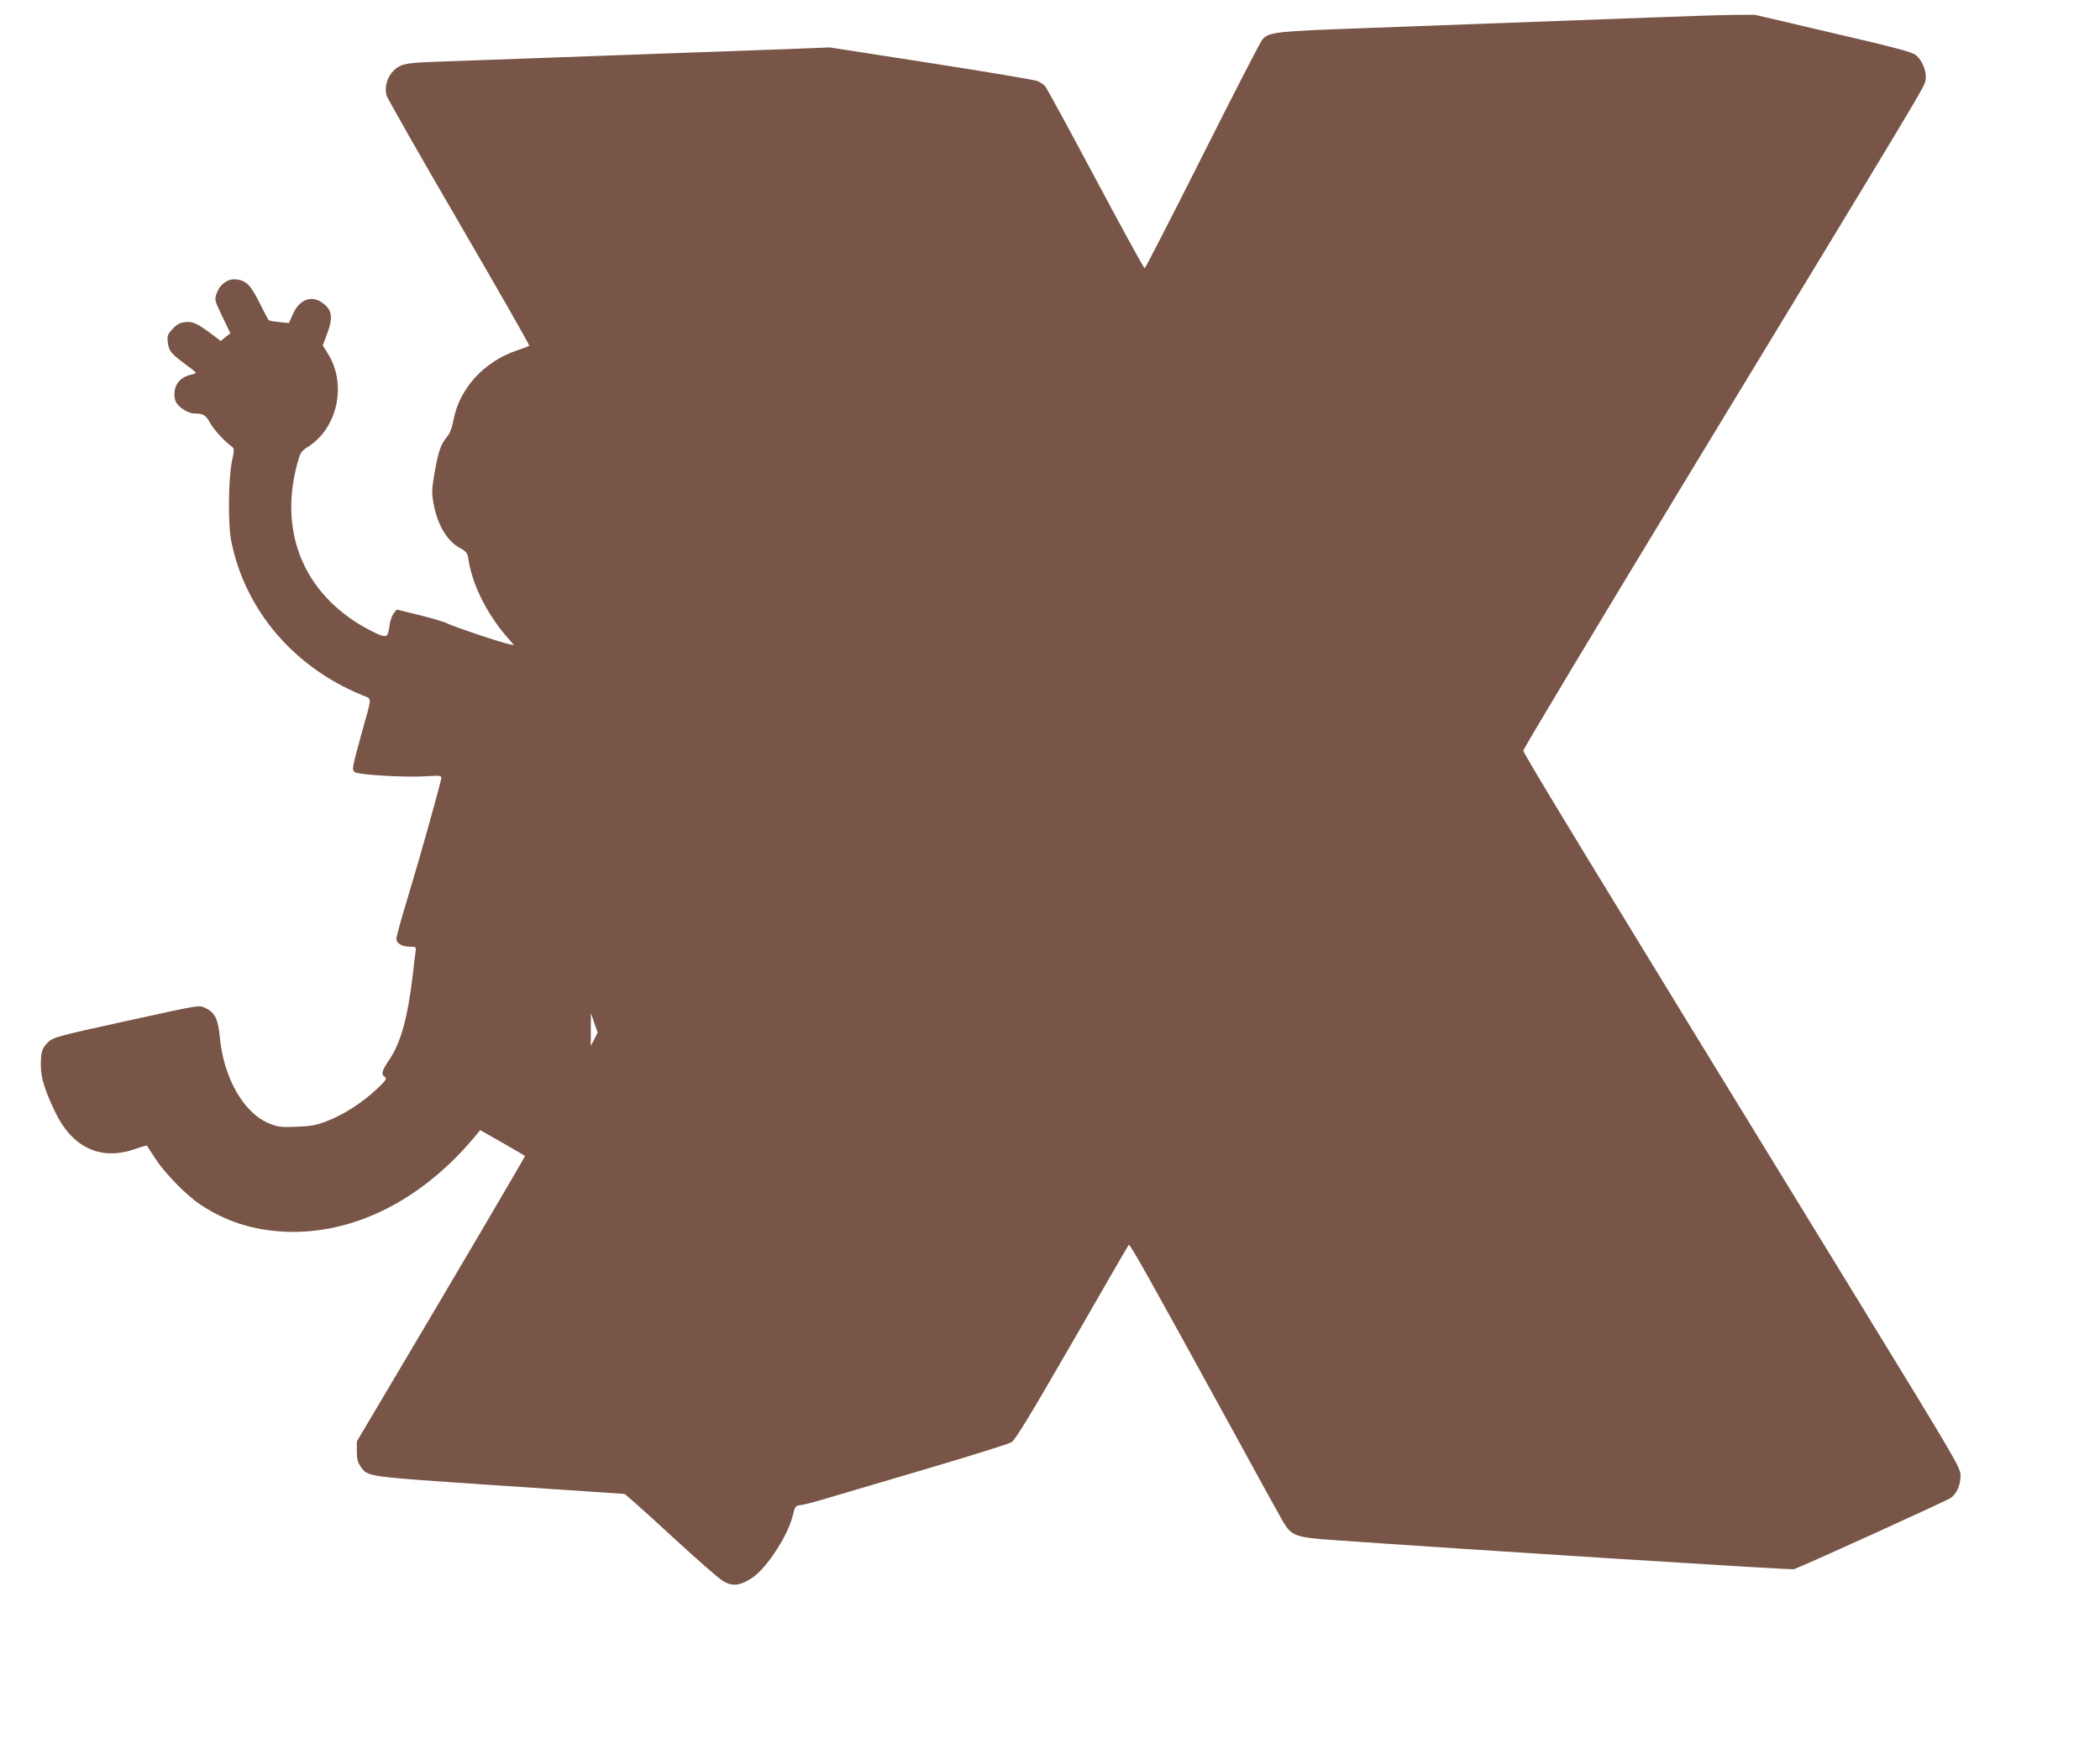
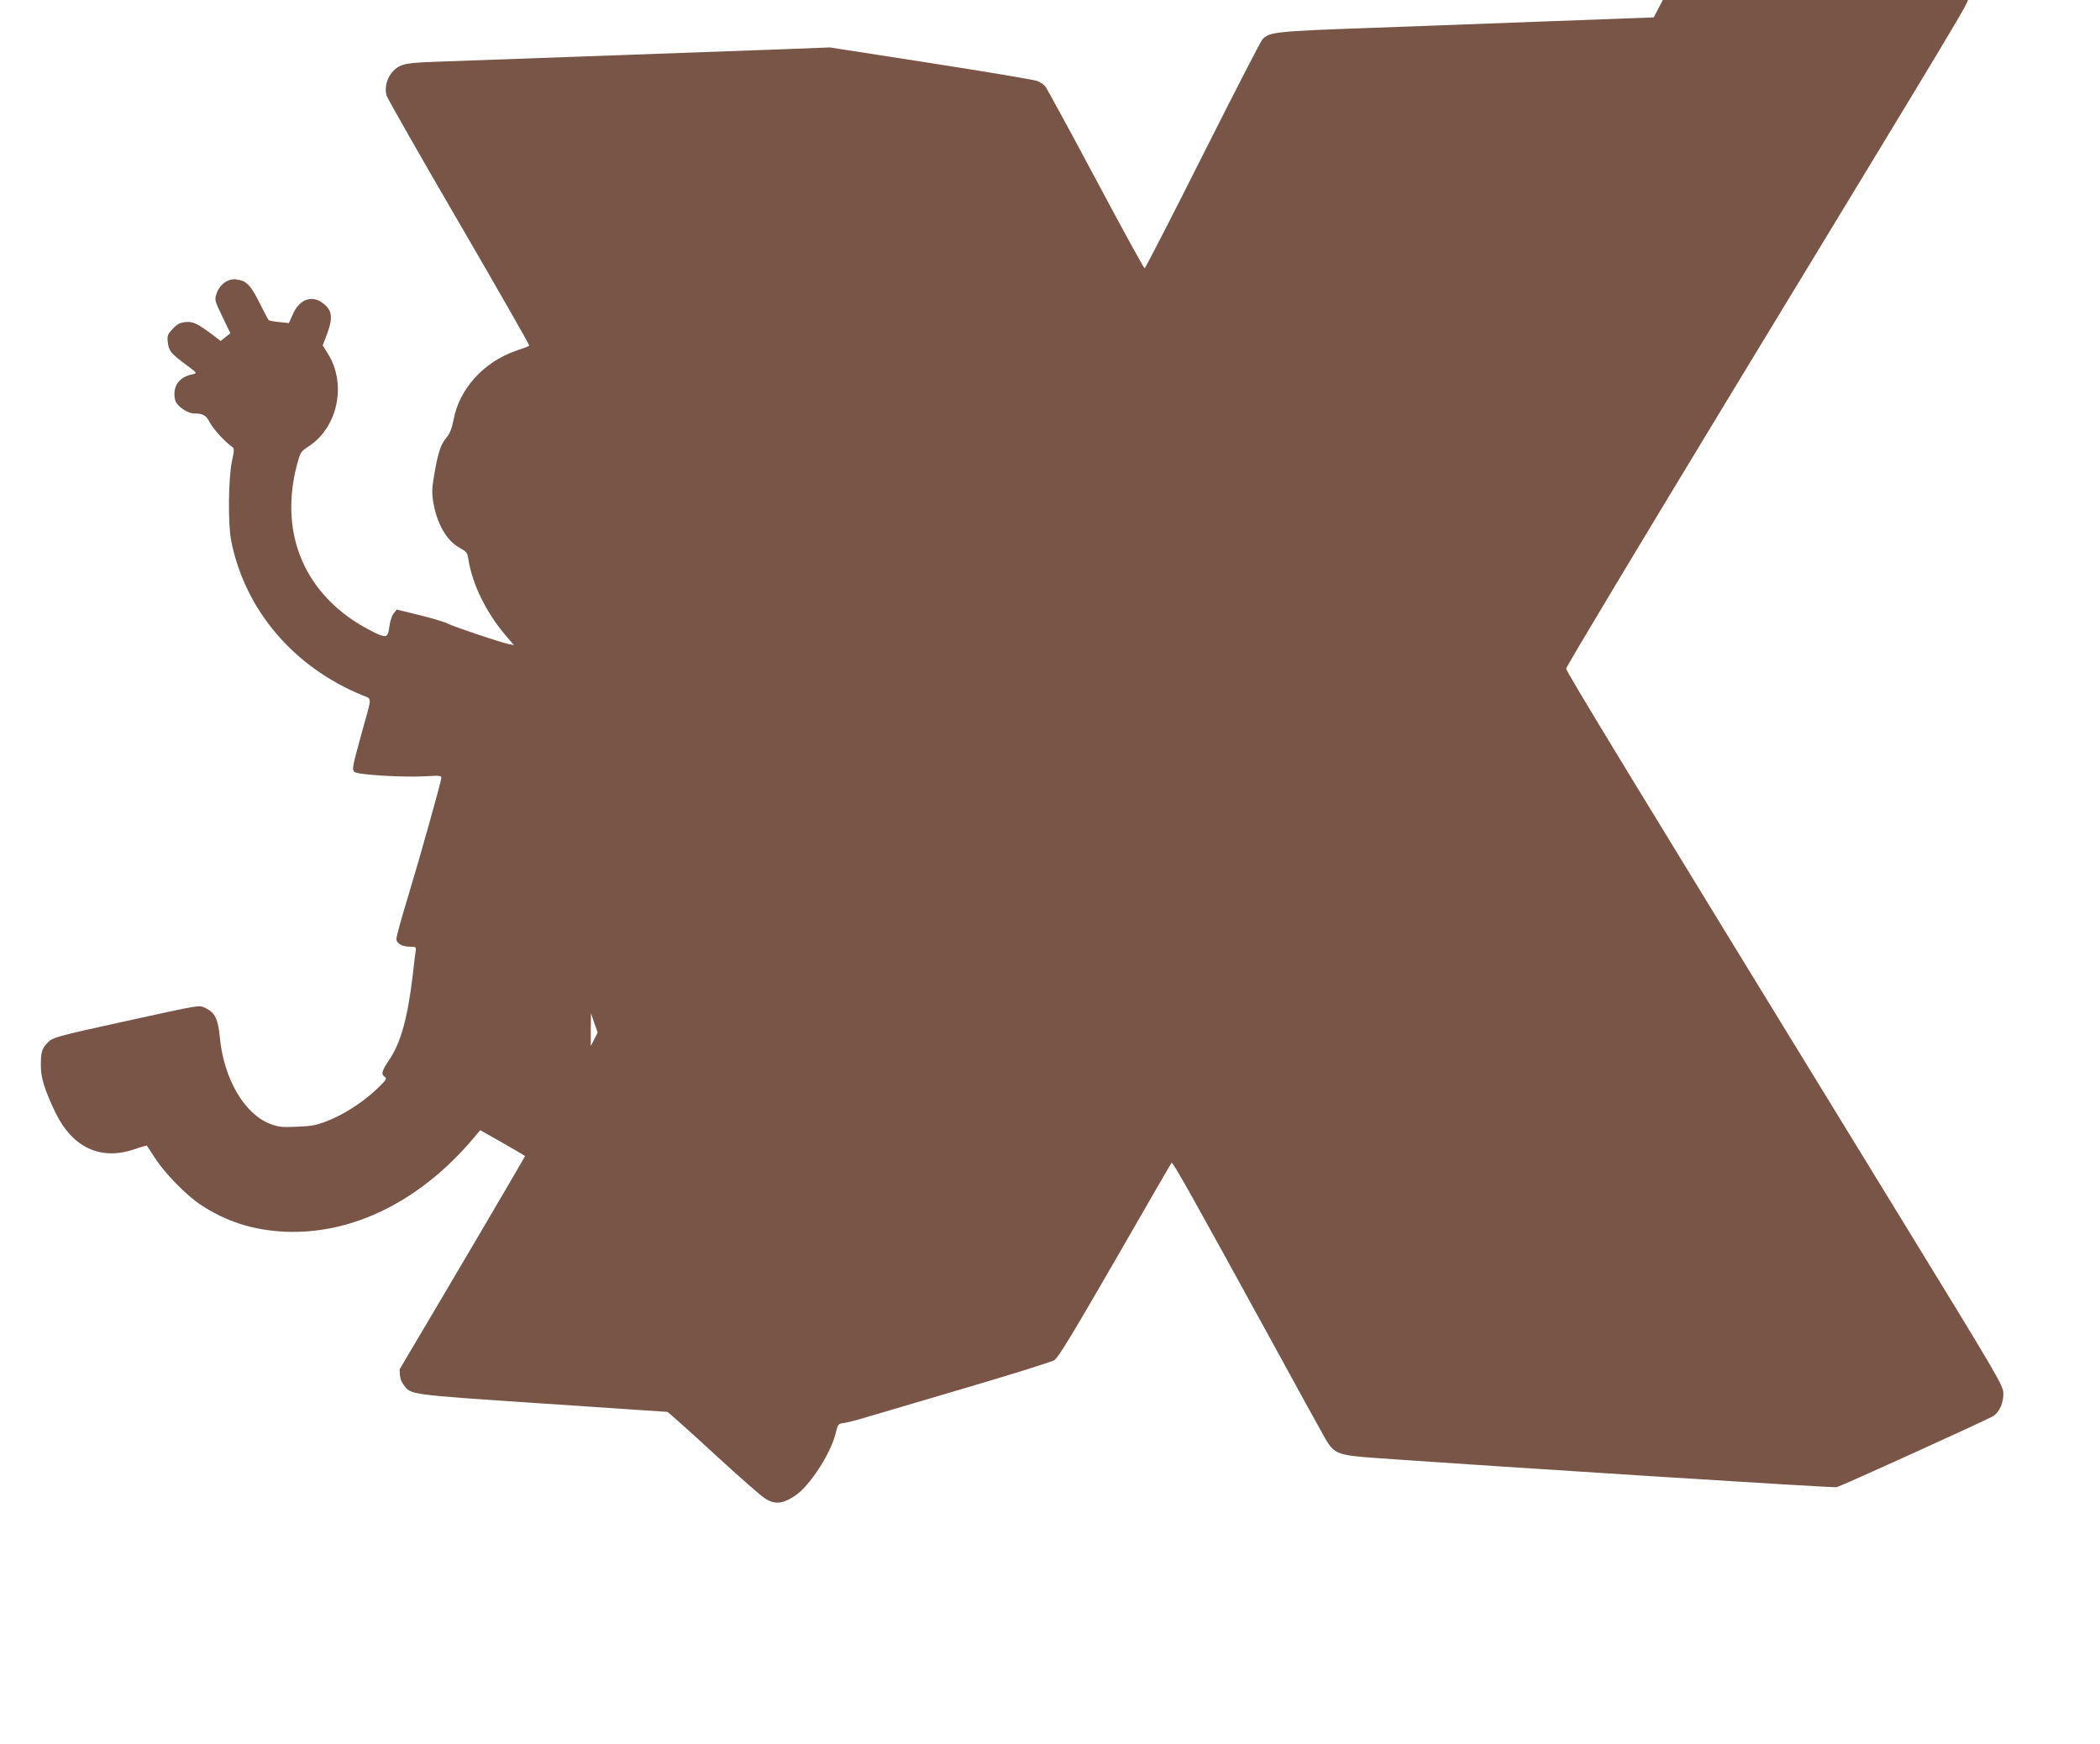
<svg xmlns="http://www.w3.org/2000/svg" version="1.0" width="1280pt" height="1063pt" viewBox="0 0 1280 1063" preserveAspectRatio="xMidYMid meet">
  <g transform="translate(0,1063) scale(0.1,-0.1)" fill="#795548" stroke="none">
-     <path d="M10080 10524 c-530 -20 -1119 -42 -1725 -64 -589 -21 -619 -25 -661 -71 -10 -11 -174 -329 -364 -707 -190 -378 -349 -687 -353 -687 -5 0 -139 245 -299 545 -160 300 -298 553 -307 564 -9 10 -30 25 -47 32 -16 7 -308 56 -648 109 l-618 96 -281 -11 c-256 -9 -1670 -60 -2112 -76 -141 -5 -189 -10 -222 -24 -67 -29 -107 -115 -86 -184 6 -18 204 -367 442 -775 238 -409 430 -745 427 -748 -2 -3 -40 -17 -84 -32 -193 -67 -342 -231 -377 -417 -10 -52 -23 -86 -40 -106 -37 -44 -52 -85 -75 -212 -17 -97 -19 -125 -10 -181 22 -135 80 -238 160 -283 44 -24 49 -31 55 -71 23 -150 108 -324 228 -465 l50 -58 -34 7 c-55 12 -326 103 -367 123 -20 11 -99 34 -175 53 l-139 34 -18 -23 c-10 -12 -21 -43 -25 -70 -10 -74 -15 -78 -67 -59 -24 10 -80 39 -124 66 -343 213 -480 570 -373 972 20 73 23 78 70 108 179 117 234 383 116 568 l-30 48 23 60 c43 112 36 158 -30 203 -65 44 -137 14 -175 -73 l-24 -54 -58 6 c-32 3 -61 8 -65 12 -4 3 -29 52 -57 107 -54 108 -79 133 -140 141 -50 7 -101 -29 -120 -84 -14 -40 -14 -42 34 -142 l49 -102 -30 -24 -29 -23 -34 26 c-107 81 -134 94 -181 89 -35 -4 -51 -13 -78 -42 -31 -33 -34 -42 -29 -82 6 -52 18 -67 111 -136 69 -51 69 -52 40 -58 -65 -13 -104 -50 -110 -106 -3 -21 1 -49 8 -63 19 -34 75 -70 112 -70 54 0 71 -10 95 -55 21 -40 89 -115 134 -147 16 -12 16 -17 0 -93 -21 -104 -24 -381 -4 -480 83 -421 380 -771 799 -942 61 -26 61 0 0 -218 -62 -227 -64 -234 -47 -250 17 -17 297 -34 437 -26 77 5 92 4 92 -9 0 -21 -129 -481 -206 -735 -37 -121 -67 -231 -68 -245 -1 -29 33 -50 85 -50 32 0 36 -3 33 -22 -2 -13 -11 -84 -19 -158 -31 -255 -72 -404 -141 -507 -48 -71 -53 -90 -28 -107 14 -10 6 -21 -52 -76 -87 -81 -197 -152 -299 -192 -67 -26 -98 -32 -185 -35 -90 -4 -113 -2 -162 17 -158 59 -284 275 -308 527 -10 110 -29 150 -83 177 -46 22 -18 26 -502 -80 -418 -92 -434 -96 -467 -131 -33 -35 -39 -56 -39 -135 -1 -74 23 -151 87 -285 103 -215 274 -297 478 -229 43 15 79 25 81 24 1 -2 24 -37 51 -78 59 -91 187 -222 273 -280 157 -105 323 -158 521 -167 411 -17 824 188 1146 570 l41 49 136 -77 c75 -43 137 -79 137 -81 0 -5 -409 -701 -764 -1299 l-261 -440 0 -60 c0 -47 5 -67 23 -93 46 -64 21 -60 848 -116 l761 -51 30 -25 c17 -14 141 -125 274 -248 134 -123 264 -237 289 -253 59 -40 109 -36 185 15 87 57 215 253 246 375 15 61 17 64 50 68 19 2 93 21 164 43 72 21 346 102 610 180 264 78 494 150 510 160 24 15 109 155 370 607 186 323 341 592 345 596 7 8 117 -188 638 -1138 150 -275 287 -523 304 -552 51 -84 77 -93 302 -109 804 -57 2793 -183 2810 -178 42 13 932 417 957 435 36 26 59 78 59 136 0 47 -22 85 -616 1054 -1670 2723 -2049 3346 -2049 3364 0 11 457 772 1014 1690 1458 2400 1431 2355 1438 2398 8 50 -20 121 -61 152 -25 19 -127 46 -506 134 l-474 111 -141 -1 c-77 -1 -291 -8 -475 -15z m-6458 -6228 l-21 -41 0 100 1 100 20 -59 21 -59 -21 -41z" />
+     <path d="M10080 10524 c-530 -20 -1119 -42 -1725 -64 -589 -21 -619 -25 -661 -71 -10 -11 -174 -329 -364 -707 -190 -378 -349 -687 -353 -687 -5 0 -139 245 -299 545 -160 300 -298 553 -307 564 -9 10 -30 25 -47 32 -16 7 -308 56 -648 109 l-618 96 -281 -11 c-256 -9 -1670 -60 -2112 -76 -141 -5 -189 -10 -222 -24 -67 -29 -107 -115 -86 -184 6 -18 204 -367 442 -775 238 -409 430 -745 427 -748 -2 -3 -40 -17 -84 -32 -193 -67 -342 -231 -377 -417 -10 -52 -23 -86 -40 -106 -37 -44 -52 -85 -75 -212 -17 -97 -19 -125 -10 -181 22 -135 80 -238 160 -283 44 -24 49 -31 55 -71 23 -150 108 -324 228 -465 l50 -58 -34 7 c-55 12 -326 103 -367 123 -20 11 -99 34 -175 53 l-139 34 -18 -23 c-10 -12 -21 -43 -25 -70 -10 -74 -15 -78 -67 -59 -24 10 -80 39 -124 66 -343 213 -480 570 -373 972 20 73 23 78 70 108 179 117 234 383 116 568 l-30 48 23 60 c43 112 36 158 -30 203 -65 44 -137 14 -175 -73 l-24 -54 -58 6 c-32 3 -61 8 -65 12 -4 3 -29 52 -57 107 -54 108 -79 133 -140 141 -50 7 -101 -29 -120 -84 -14 -40 -14 -42 34 -142 l49 -102 -30 -24 -29 -23 -34 26 c-107 81 -134 94 -181 89 -35 -4 -51 -13 -78 -42 -31 -33 -34 -42 -29 -82 6 -52 18 -67 111 -136 69 -51 69 -52 40 -58 -65 -13 -104 -50 -110 -106 -3 -21 1 -49 8 -63 19 -34 75 -70 112 -70 54 0 71 -10 95 -55 21 -40 89 -115 134 -147 16 -12 16 -17 0 -93 -21 -104 -24 -381 -4 -480 83 -421 380 -771 799 -942 61 -26 61 0 0 -218 -62 -227 -64 -234 -47 -250 17 -17 297 -34 437 -26 77 5 92 4 92 -9 0 -21 -129 -481 -206 -735 -37 -121 -67 -231 -68 -245 -1 -29 33 -50 85 -50 32 0 36 -3 33 -22 -2 -13 -11 -84 -19 -158 -31 -255 -72 -404 -141 -507 -48 -71 -53 -90 -28 -107 14 -10 6 -21 -52 -76 -87 -81 -197 -152 -299 -192 -67 -26 -98 -32 -185 -35 -90 -4 -113 -2 -162 17 -158 59 -284 275 -308 527 -10 110 -29 150 -83 177 -46 22 -18 26 -502 -80 -418 -92 -434 -96 -467 -131 -33 -35 -39 -56 -39 -135 -1 -74 23 -151 87 -285 103 -215 274 -297 478 -229 43 15 79 25 81 24 1 -2 24 -37 51 -78 59 -91 187 -222 273 -280 157 -105 323 -158 521 -167 411 -17 824 188 1146 570 l41 49 136 -77 c75 -43 137 -79 137 -81 0 -5 -409 -701 -764 -1299 c0 -47 5 -67 23 -93 46 -64 21 -60 848 -116 l761 -51 30 -25 c17 -14 141 -125 274 -248 134 -123 264 -237 289 -253 59 -40 109 -36 185 15 87 57 215 253 246 375 15 61 17 64 50 68 19 2 93 21 164 43 72 21 346 102 610 180 264 78 494 150 510 160 24 15 109 155 370 607 186 323 341 592 345 596 7 8 117 -188 638 -1138 150 -275 287 -523 304 -552 51 -84 77 -93 302 -109 804 -57 2793 -183 2810 -178 42 13 932 417 957 435 36 26 59 78 59 136 0 47 -22 85 -616 1054 -1670 2723 -2049 3346 -2049 3364 0 11 457 772 1014 1690 1458 2400 1431 2355 1438 2398 8 50 -20 121 -61 152 -25 19 -127 46 -506 134 l-474 111 -141 -1 c-77 -1 -291 -8 -475 -15z m-6458 -6228 l-21 -41 0 100 1 100 20 -59 21 -59 -21 -41z" />
  </g>
</svg>